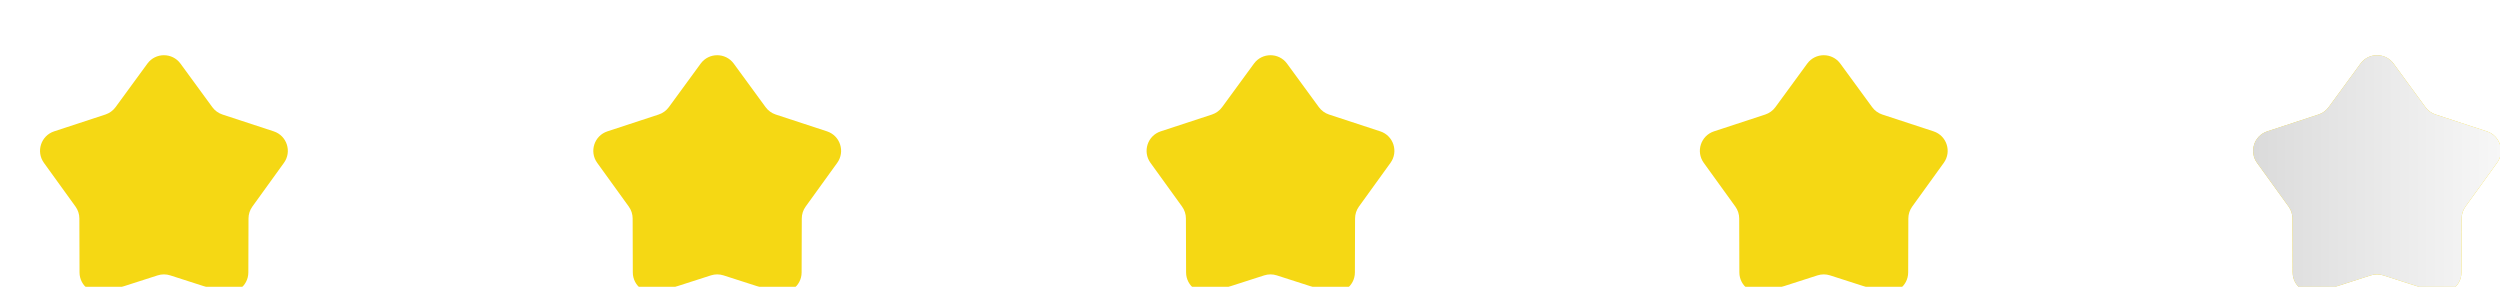
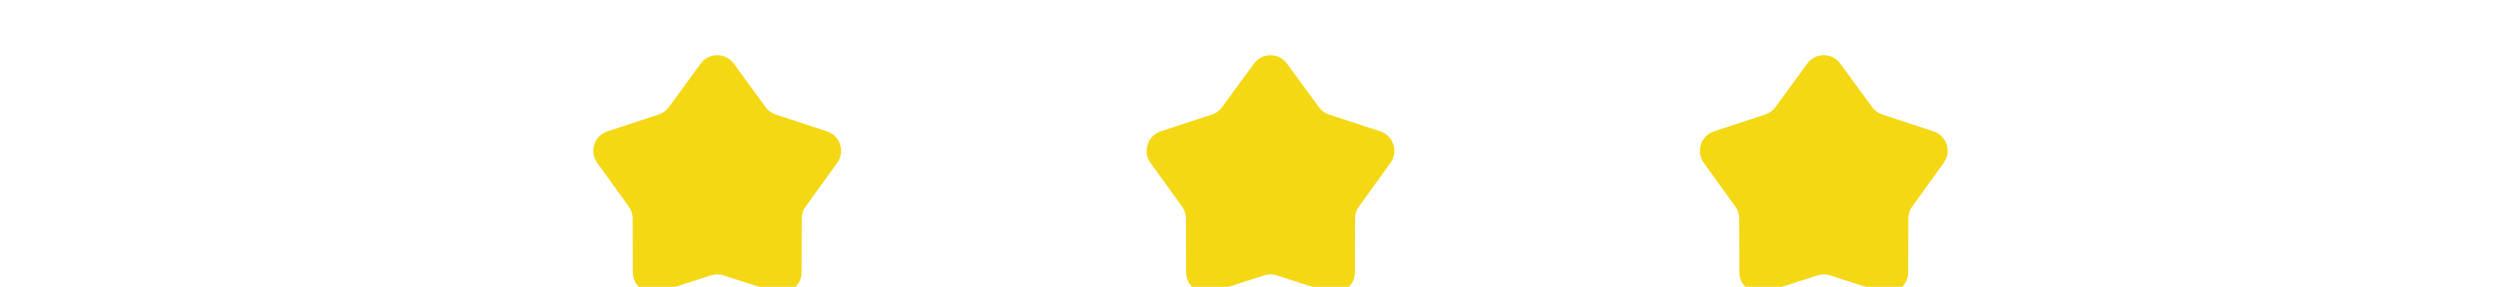
<svg xmlns="http://www.w3.org/2000/svg" width="122" height="14" viewBox="0 0 122 14" fill="none">
  <g filter="url(#filter0_dii_31_5700)">
-     <path d="M6.193 1.104C6.592 0.558 7.408 0.558 7.807 1.104L9.361 3.229C9.485 3.398 9.658 3.524 9.857 3.589L12.358 4.41C13.001 4.621 13.253 5.397 12.857 5.946L11.316 8.08C11.193 8.25 11.127 8.454 11.127 8.663L11.119 11.296C11.117 11.972 10.457 12.452 9.813 12.244L7.306 11.438C7.107 11.374 6.893 11.374 6.694 11.438L4.187 12.244C3.543 12.452 2.883 11.972 2.881 11.296L2.873 8.663C2.873 8.454 2.807 8.25 2.684 8.08L1.143 5.946C0.747 5.397 0.999 4.621 1.642 4.41L4.143 3.589C4.342 3.524 4.515 3.398 4.639 3.229L6.193 1.104Z" fill="#F5D814" />
-   </g>
+     </g>
  <g filter="url(#filter1_dii_31_5700)">
    <path d="M33.193 1.104C33.592 0.558 34.408 0.558 34.807 1.104L36.361 3.229C36.485 3.398 36.658 3.524 36.856 3.589L39.358 4.41C40.001 4.621 40.253 5.397 39.857 5.946L38.316 8.08C38.193 8.25 38.127 8.454 38.127 8.663L38.119 11.296C38.117 11.972 37.457 12.452 36.812 12.244L34.306 11.438C34.107 11.374 33.893 11.374 33.694 11.438L31.188 12.244C30.543 12.452 29.883 11.972 29.881 11.296L29.873 8.663C29.873 8.454 29.807 8.25 29.684 8.08L28.143 5.946C27.747 5.397 27.999 4.621 28.642 4.41L31.143 3.589C31.342 3.524 31.515 3.398 31.639 3.229L33.193 1.104Z" fill="#F5D814" />
  </g>
  <g filter="url(#filter2_dii_31_5700)">
    <path d="M60.193 1.104C60.592 0.558 61.408 0.558 61.807 1.104L63.361 3.229C63.485 3.398 63.658 3.524 63.856 3.589L66.358 4.41C67.001 4.621 67.253 5.397 66.857 5.946L65.316 8.08C65.193 8.25 65.127 8.454 65.127 8.663L65.119 11.296C65.117 11.972 64.457 12.452 63.812 12.244L61.306 11.438C61.107 11.374 60.893 11.374 60.694 11.438L58.188 12.244C57.543 12.452 56.883 11.972 56.881 11.296L56.873 8.663C56.873 8.454 56.807 8.25 56.684 8.08L55.143 5.946C54.747 5.397 54.999 4.621 55.642 4.41L58.144 3.589C58.342 3.524 58.515 3.398 58.639 3.229L60.193 1.104Z" fill="#F5D814" />
  </g>
  <g filter="url(#filter3_dii_31_5700)">
    <path d="M87.193 1.104C87.592 0.558 88.408 0.558 88.807 1.104L90.361 3.229C90.485 3.398 90.658 3.524 90.856 3.589L93.358 4.41C94.001 4.621 94.253 5.397 93.857 5.946L92.316 8.08C92.193 8.25 92.127 8.454 92.127 8.663L92.119 11.296C92.117 11.972 91.457 12.452 90.812 12.244L88.306 11.438C88.107 11.374 87.893 11.374 87.694 11.438L85.188 12.244C84.543 12.452 83.883 11.972 83.881 11.296L83.873 8.663C83.873 8.454 83.807 8.25 83.684 8.08L82.143 5.946C81.747 5.397 81.999 4.621 82.642 4.41L85.144 3.589C85.342 3.524 85.515 3.398 85.639 3.229L87.193 1.104Z" fill="#F5D814" />
  </g>
  <g filter="url(#filter4_dii_31_5700)">
-     <path d="M114.193 1.104C114.592 0.558 115.408 0.558 115.807 1.104L117.361 3.229C117.485 3.398 117.658 3.524 117.857 3.589L120.358 4.41C121.001 4.621 121.253 5.397 120.857 5.946L119.316 8.08C119.193 8.25 119.127 8.454 119.127 8.663L119.119 11.296C119.117 11.972 118.457 12.452 117.813 12.244L115.306 11.438C115.107 11.374 114.893 11.374 114.694 11.438L112.187 12.244C111.543 12.452 110.883 11.972 110.881 11.296L110.873 8.663C110.873 8.454 110.807 8.25 110.684 8.08L109.143 5.946C108.747 5.397 108.999 4.621 109.642 4.41L112.143 3.589C112.342 3.524 112.515 3.398 112.639 3.229L114.193 1.104Z" fill="#F5D814" />
-     <path d="M114.193 1.104C114.592 0.558 115.408 0.558 115.807 1.104L117.361 3.229C117.485 3.398 117.658 3.524 117.857 3.589L120.358 4.41C121.001 4.621 121.253 5.397 120.857 5.946L119.316 8.08C119.193 8.25 119.127 8.454 119.127 8.663L119.119 11.296C119.117 11.972 118.457 12.452 117.813 12.244L115.306 11.438C115.107 11.374 114.893 11.374 114.694 11.438L112.187 12.244C111.543 12.452 110.883 11.972 110.881 11.296L110.873 8.663C110.873 8.454 110.807 8.25 110.684 8.08L109.143 5.946C108.747 5.397 108.999 4.621 109.642 4.41L112.143 3.589C112.342 3.524 112.515 3.398 112.639 3.229L114.193 1.104Z" fill="url(#paint0_linear_31_5700)" />
-   </g>
+     </g>
  <defs>
    <filter id="filter0_dii_31_5700" x="-0.047" y="-0.306" width="15.094" height="14.599" filterUnits="userSpaceOnUse" color-interpolation-filters="sRGB">
      <feFlood flood-opacity="0" result="BackgroundImageFix" />
      <feColorMatrix in="SourceAlpha" type="matrix" values="0 0 0 0 0 0 0 0 0 0 0 0 0 0 0 0 0 0 127 0" result="hardAlpha" />
      <feOffset dy="1" />
      <feComposite in2="hardAlpha" operator="out" />
      <feColorMatrix type="matrix" values="0 0 0 0 0.596 0 0 0 0 0.553 0 0 0 0 0.231 0 0 0 1 0" />
      <feBlend mode="normal" in2="BackgroundImageFix" result="effect1_dropShadow_31_5700" />
      <feBlend mode="normal" in="SourceGraphic" in2="effect1_dropShadow_31_5700" result="shape" />
      <feColorMatrix in="SourceAlpha" type="matrix" values="0 0 0 0 0 0 0 0 0 0 0 0 0 0 0 0 0 0 127 0" result="hardAlpha" />
      <feOffset dx="2" dy="2" />
      <feGaussianBlur stdDeviation="2.4" />
      <feComposite in2="hardAlpha" operator="arithmetic" k2="-1" k3="1" />
      <feColorMatrix type="matrix" values="0 0 0 0 1 0 0 0 0 1 0 0 0 0 1 0 0 0 0.3 0" />
      <feBlend mode="normal" in2="shape" result="effect2_innerShadow_31_5700" />
      <feColorMatrix in="SourceAlpha" type="matrix" values="0 0 0 0 0 0 0 0 0 0 0 0 0 0 0 0 0 0 127 0" result="hardAlpha" />
      <feOffset dx="-1" dy="-1" />
      <feGaussianBlur stdDeviation="4.3" />
      <feComposite in2="hardAlpha" operator="arithmetic" k2="-1" k3="1" />
      <feColorMatrix type="matrix" values="0 0 0 0 1 0 0 0 0 1 0 0 0 0 1 0 0 0 0.3 0" />
      <feBlend mode="normal" in2="effect2_innerShadow_31_5700" result="effect3_innerShadow_31_5700" />
    </filter>
    <filter id="filter1_dii_31_5700" x="26.953" y="-0.306" width="15.094" height="14.599" filterUnits="userSpaceOnUse" color-interpolation-filters="sRGB">
      <feFlood flood-opacity="0" result="BackgroundImageFix" />
      <feColorMatrix in="SourceAlpha" type="matrix" values="0 0 0 0 0 0 0 0 0 0 0 0 0 0 0 0 0 0 127 0" result="hardAlpha" />
      <feOffset dy="1" />
      <feComposite in2="hardAlpha" operator="out" />
      <feColorMatrix type="matrix" values="0 0 0 0 0.596 0 0 0 0 0.553 0 0 0 0 0.231 0 0 0 1 0" />
      <feBlend mode="normal" in2="BackgroundImageFix" result="effect1_dropShadow_31_5700" />
      <feBlend mode="normal" in="SourceGraphic" in2="effect1_dropShadow_31_5700" result="shape" />
      <feColorMatrix in="SourceAlpha" type="matrix" values="0 0 0 0 0 0 0 0 0 0 0 0 0 0 0 0 0 0 127 0" result="hardAlpha" />
      <feOffset dx="2" dy="2" />
      <feGaussianBlur stdDeviation="2.4" />
      <feComposite in2="hardAlpha" operator="arithmetic" k2="-1" k3="1" />
      <feColorMatrix type="matrix" values="0 0 0 0 1 0 0 0 0 1 0 0 0 0 1 0 0 0 0.3 0" />
      <feBlend mode="normal" in2="shape" result="effect2_innerShadow_31_5700" />
      <feColorMatrix in="SourceAlpha" type="matrix" values="0 0 0 0 0 0 0 0 0 0 0 0 0 0 0 0 0 0 127 0" result="hardAlpha" />
      <feOffset dx="-1" dy="-1" />
      <feGaussianBlur stdDeviation="4.3" />
      <feComposite in2="hardAlpha" operator="arithmetic" k2="-1" k3="1" />
      <feColorMatrix type="matrix" values="0 0 0 0 1 0 0 0 0 1 0 0 0 0 1 0 0 0 0.3 0" />
      <feBlend mode="normal" in2="effect2_innerShadow_31_5700" result="effect3_innerShadow_31_5700" />
    </filter>
    <filter id="filter2_dii_31_5700" x="53.953" y="-0.306" width="15.094" height="14.599" filterUnits="userSpaceOnUse" color-interpolation-filters="sRGB">
      <feFlood flood-opacity="0" result="BackgroundImageFix" />
      <feColorMatrix in="SourceAlpha" type="matrix" values="0 0 0 0 0 0 0 0 0 0 0 0 0 0 0 0 0 0 127 0" result="hardAlpha" />
      <feOffset dy="1" />
      <feComposite in2="hardAlpha" operator="out" />
      <feColorMatrix type="matrix" values="0 0 0 0 0.596 0 0 0 0 0.553 0 0 0 0 0.231 0 0 0 1 0" />
      <feBlend mode="normal" in2="BackgroundImageFix" result="effect1_dropShadow_31_5700" />
      <feBlend mode="normal" in="SourceGraphic" in2="effect1_dropShadow_31_5700" result="shape" />
      <feColorMatrix in="SourceAlpha" type="matrix" values="0 0 0 0 0 0 0 0 0 0 0 0 0 0 0 0 0 0 127 0" result="hardAlpha" />
      <feOffset dx="2" dy="2" />
      <feGaussianBlur stdDeviation="2.4" />
      <feComposite in2="hardAlpha" operator="arithmetic" k2="-1" k3="1" />
      <feColorMatrix type="matrix" values="0 0 0 0 1 0 0 0 0 1 0 0 0 0 1 0 0 0 0.3 0" />
      <feBlend mode="normal" in2="shape" result="effect2_innerShadow_31_5700" />
      <feColorMatrix in="SourceAlpha" type="matrix" values="0 0 0 0 0 0 0 0 0 0 0 0 0 0 0 0 0 0 127 0" result="hardAlpha" />
      <feOffset dx="-1" dy="-1" />
      <feGaussianBlur stdDeviation="4.3" />
      <feComposite in2="hardAlpha" operator="arithmetic" k2="-1" k3="1" />
      <feColorMatrix type="matrix" values="0 0 0 0 1 0 0 0 0 1 0 0 0 0 1 0 0 0 0.3 0" />
      <feBlend mode="normal" in2="effect2_innerShadow_31_5700" result="effect3_innerShadow_31_5700" />
    </filter>
    <filter id="filter3_dii_31_5700" x="80.953" y="-0.306" width="15.094" height="14.599" filterUnits="userSpaceOnUse" color-interpolation-filters="sRGB">
      <feFlood flood-opacity="0" result="BackgroundImageFix" />
      <feColorMatrix in="SourceAlpha" type="matrix" values="0 0 0 0 0 0 0 0 0 0 0 0 0 0 0 0 0 0 127 0" result="hardAlpha" />
      <feOffset dy="1" />
      <feComposite in2="hardAlpha" operator="out" />
      <feColorMatrix type="matrix" values="0 0 0 0 0.596 0 0 0 0 0.553 0 0 0 0 0.231 0 0 0 1 0" />
      <feBlend mode="normal" in2="BackgroundImageFix" result="effect1_dropShadow_31_5700" />
      <feBlend mode="normal" in="SourceGraphic" in2="effect1_dropShadow_31_5700" result="shape" />
      <feColorMatrix in="SourceAlpha" type="matrix" values="0 0 0 0 0 0 0 0 0 0 0 0 0 0 0 0 0 0 127 0" result="hardAlpha" />
      <feOffset dx="2" dy="2" />
      <feGaussianBlur stdDeviation="2.4" />
      <feComposite in2="hardAlpha" operator="arithmetic" k2="-1" k3="1" />
      <feColorMatrix type="matrix" values="0 0 0 0 1 0 0 0 0 1 0 0 0 0 1 0 0 0 0.3 0" />
      <feBlend mode="normal" in2="shape" result="effect2_innerShadow_31_5700" />
      <feColorMatrix in="SourceAlpha" type="matrix" values="0 0 0 0 0 0 0 0 0 0 0 0 0 0 0 0 0 0 127 0" result="hardAlpha" />
      <feOffset dx="-1" dy="-1" />
      <feGaussianBlur stdDeviation="4.3" />
      <feComposite in2="hardAlpha" operator="arithmetic" k2="-1" k3="1" />
      <feColorMatrix type="matrix" values="0 0 0 0 1 0 0 0 0 1 0 0 0 0 1 0 0 0 0.3 0" />
      <feBlend mode="normal" in2="effect2_innerShadow_31_5700" result="effect3_innerShadow_31_5700" />
    </filter>
    <filter id="filter4_dii_31_5700" x="107.953" y="-0.306" width="15.094" height="14.599" filterUnits="userSpaceOnUse" color-interpolation-filters="sRGB">
      <feFlood flood-opacity="0" result="BackgroundImageFix" />
      <feColorMatrix in="SourceAlpha" type="matrix" values="0 0 0 0 0 0 0 0 0 0 0 0 0 0 0 0 0 0 127 0" result="hardAlpha" />
      <feOffset dy="1" />
      <feComposite in2="hardAlpha" operator="out" />
      <feColorMatrix type="matrix" values="0 0 0 0 0.851 0 0 0 0 0.851 0 0 0 0 0.851 0 0 0 1 0" />
      <feBlend mode="normal" in2="BackgroundImageFix" result="effect1_dropShadow_31_5700" />
      <feBlend mode="normal" in="SourceGraphic" in2="effect1_dropShadow_31_5700" result="shape" />
      <feColorMatrix in="SourceAlpha" type="matrix" values="0 0 0 0 0 0 0 0 0 0 0 0 0 0 0 0 0 0 127 0" result="hardAlpha" />
      <feOffset dx="2" dy="2" />
      <feGaussianBlur stdDeviation="2.4" />
      <feComposite in2="hardAlpha" operator="arithmetic" k2="-1" k3="1" />
      <feColorMatrix type="matrix" values="0 0 0 0 1 0 0 0 0 1 0 0 0 0 1 0 0 0 0.3 0" />
      <feBlend mode="normal" in2="shape" result="effect2_innerShadow_31_5700" />
      <feColorMatrix in="SourceAlpha" type="matrix" values="0 0 0 0 0 0 0 0 0 0 0 0 0 0 0 0 0 0 127 0" result="hardAlpha" />
      <feOffset dx="-1" dy="-1" />
      <feGaussianBlur stdDeviation="4.3" />
      <feComposite in2="hardAlpha" operator="arithmetic" k2="-1" k3="1" />
      <feColorMatrix type="matrix" values="0 0 0 0 1 0 0 0 0 1 0 0 0 0 1 0 0 0 0.3 0" />
      <feBlend mode="normal" in2="effect2_innerShadow_31_5700" result="effect3_innerShadow_31_5700" />
    </filter>
    <linearGradient id="paint0_linear_31_5700" x1="108" y1="7" x2="124.5" y2="7" gradientUnits="userSpaceOnUse">
      <stop offset="0.01" stop-color="#D9D9D9" stop-opacity="0" />
      <stop offset="0.01" stop-color="#D9D9D9" />
      <stop offset="1" stop-color="white" />
    </linearGradient>
  </defs>
</svg>